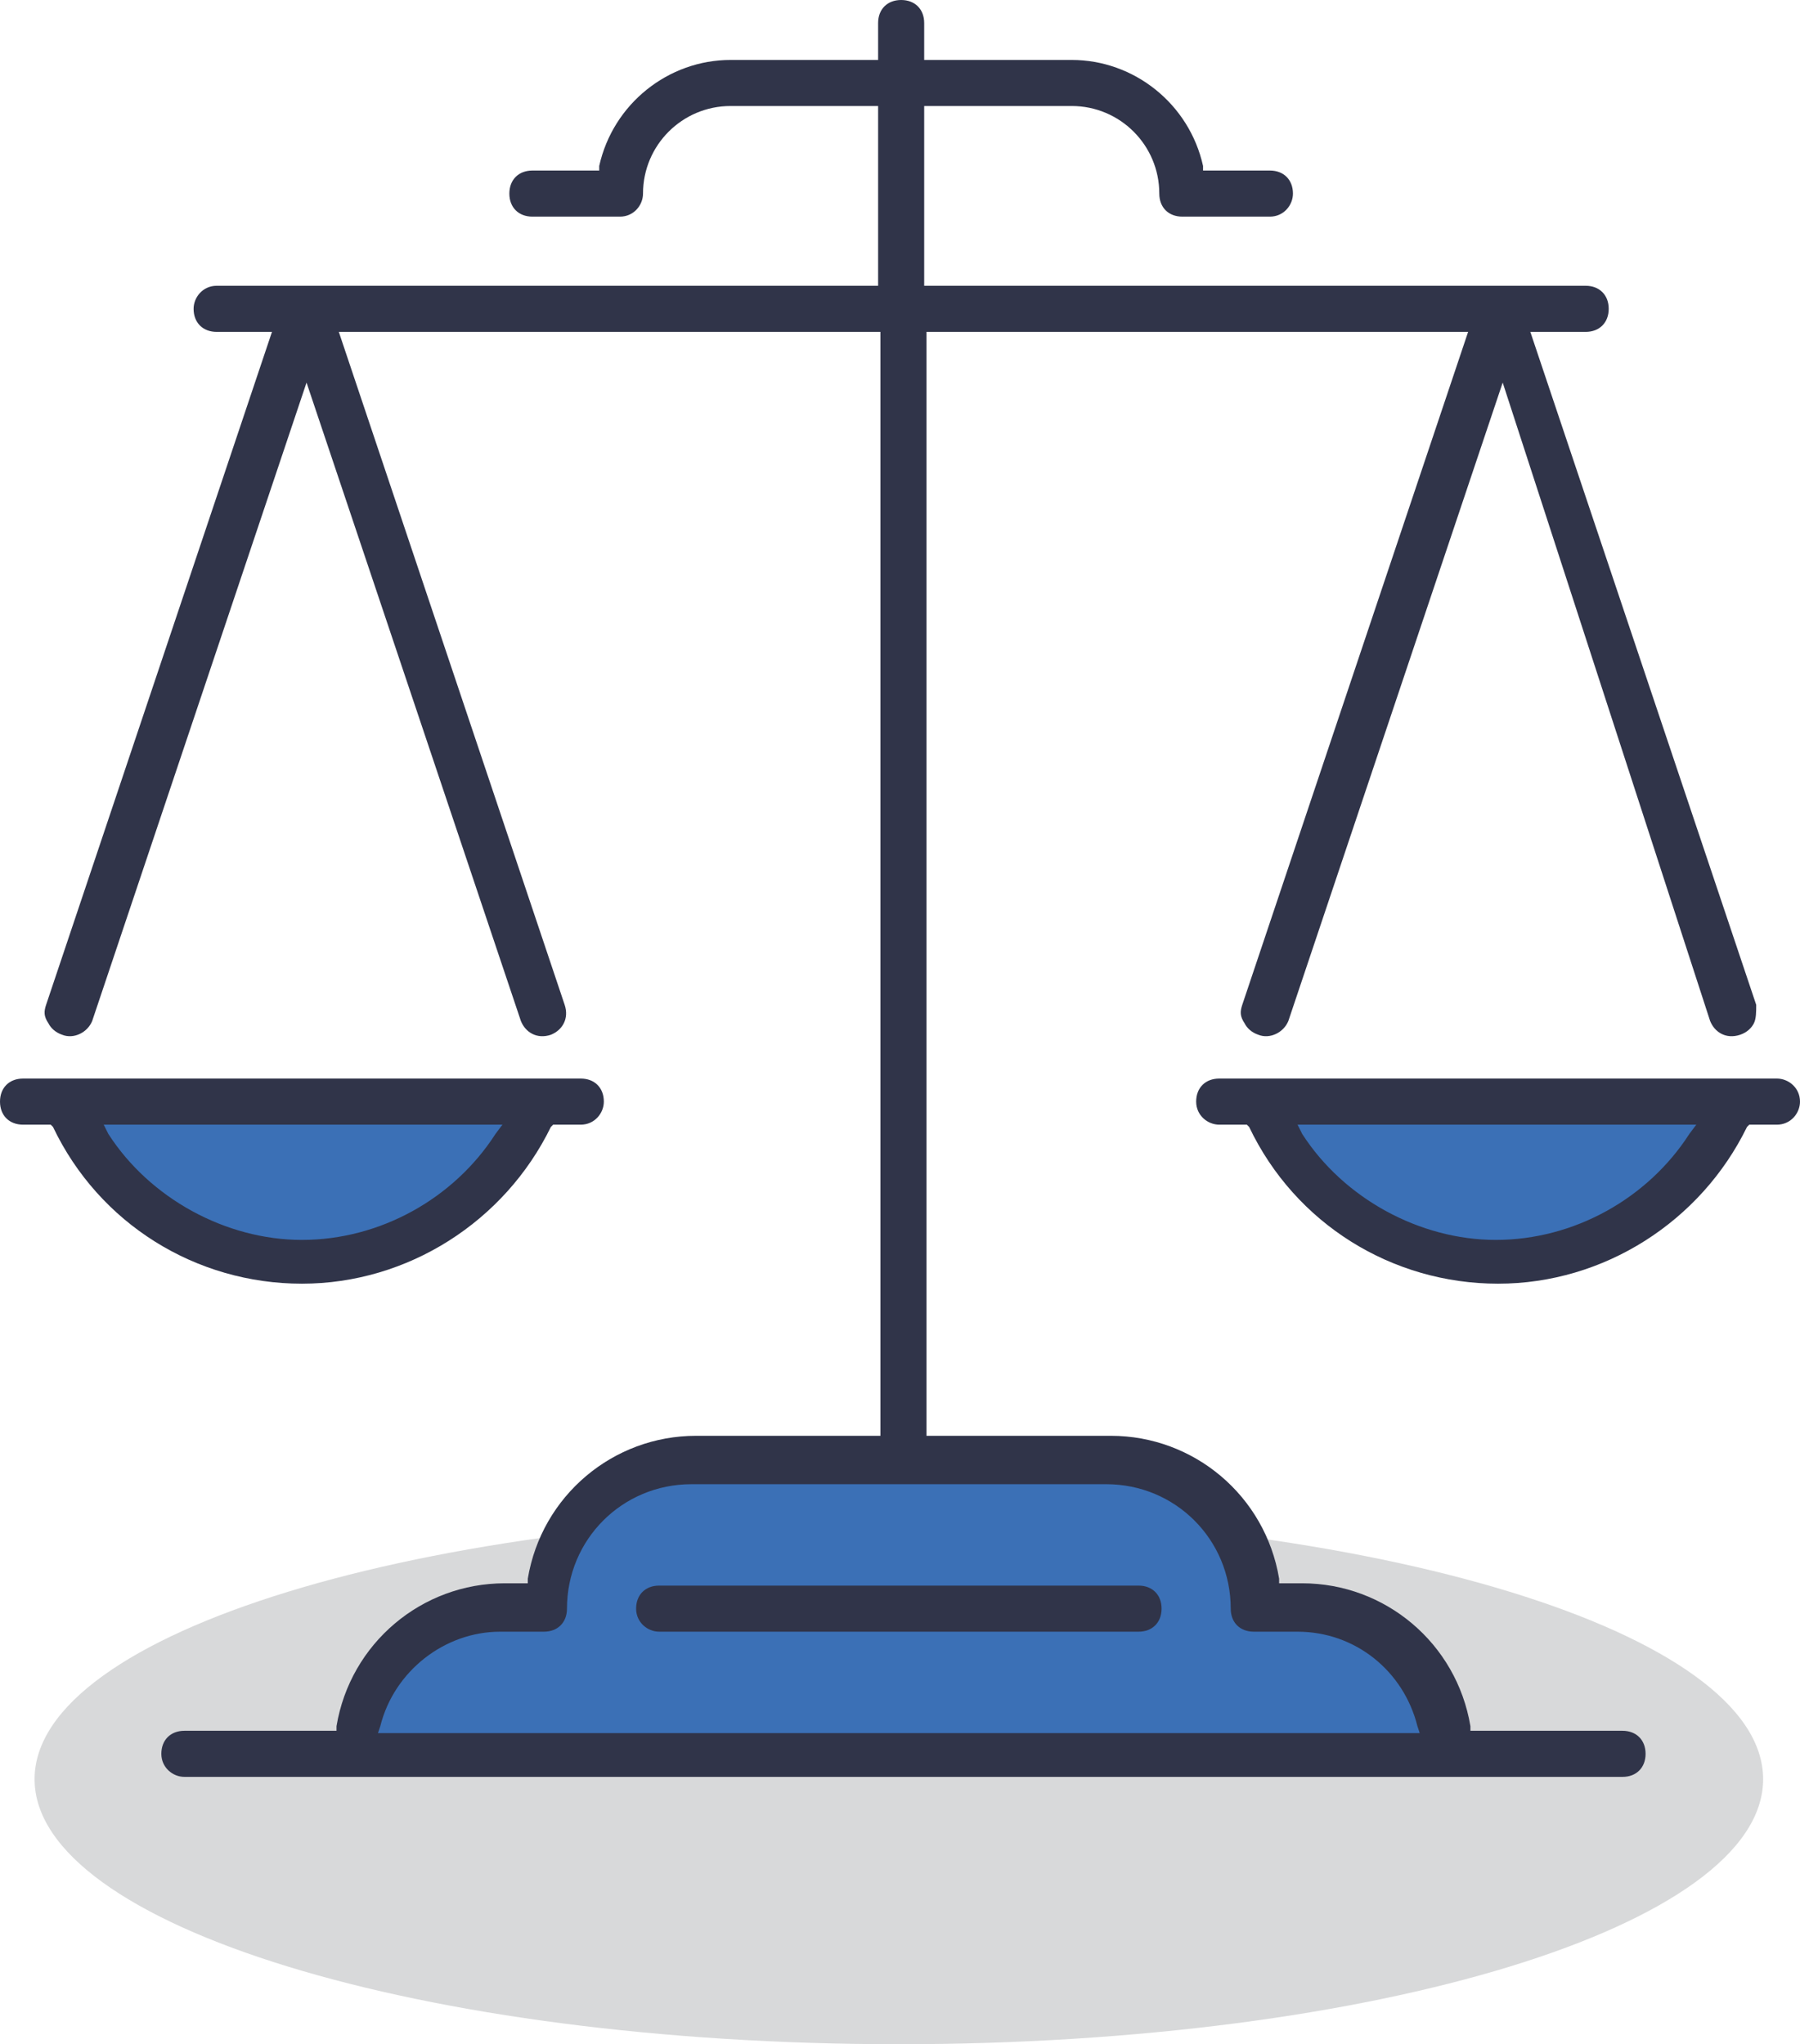
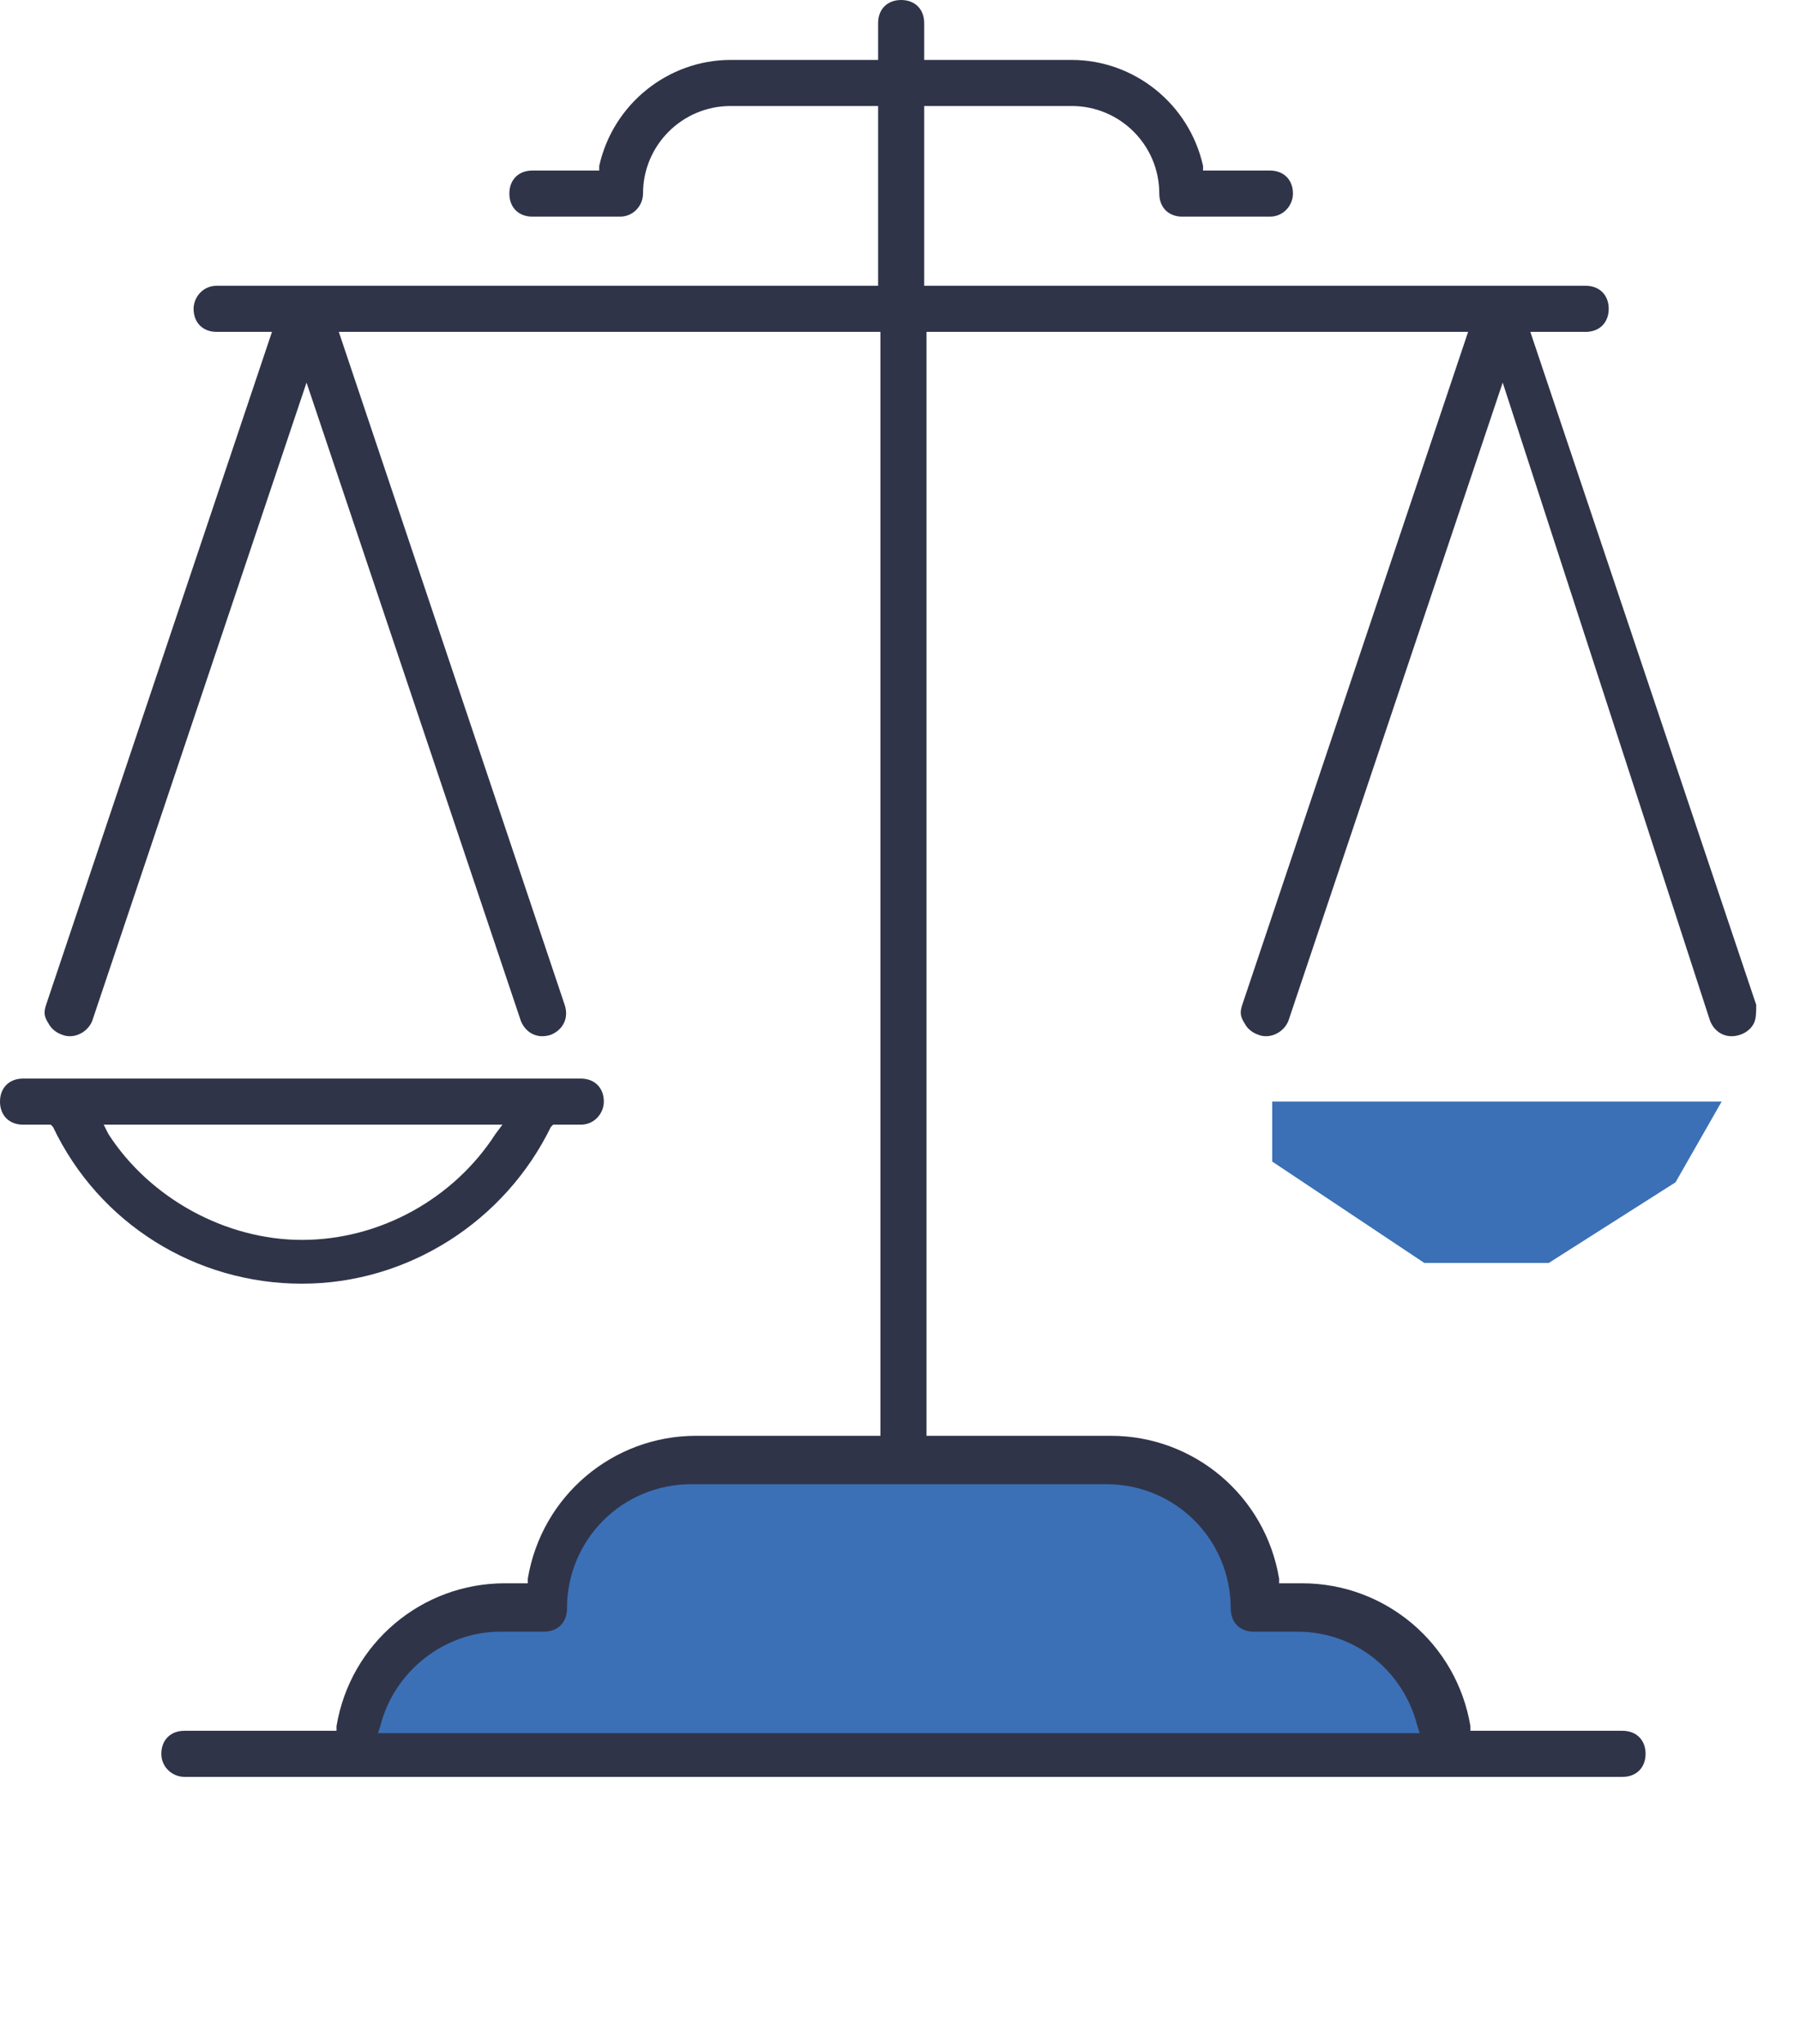
<svg xmlns="http://www.w3.org/2000/svg" style="isolation:isolate" viewBox="175.412 38.127 78.017 88.605" width="78.017" height="88.605">
  <g style="isolation:isolate" id="Tehtnica">
-     <path d=" M 176.911 115.245 C 176.911 108.905 193.696 103.757 214.371 103.757 C 235.045 103.757 251.831 108.905 251.831 115.245 C 251.831 121.585 235.045 126.733 214.371 126.733 C 193.696 126.733 176.911 121.585 176.911 115.245 Z " fill="rgb(216,217,218)" />
-     <path d=" M 179.108 85.876 L 198.587 85.876 L 196.59 89.373 L 191.095 92.869 L 185.701 92.869 L 179.108 88.474 L 179.108 85.876 Z " fill="rgb(59,112,182)" />
    <path d=" M 230.553 85.876 L 250.032 85.876 L 248.035 89.373 L 242.54 92.869 L 237.146 92.869 L 230.553 88.474 L 230.553 85.876 Z " fill="rgb(59,112,182)" />
    <path d=" M 190.596 114.546 L 191.595 110.65 L 195.591 107.853 L 198.587 107.853 L 200.985 103.058 L 206.079 100.86 L 226.058 100.86 L 229.754 107.753 L 235.048 109.051 L 239.044 114.546 L 190.596 114.546 Z " fill="rgb(59,112,182)" />
    <path d=" M 200.585 84.877 L 176.411 84.877 C 175.812 84.877 175.412 85.277 175.412 85.876 C 175.412 86.476 175.812 86.875 176.411 86.875 L 177.61 86.875 L 177.71 86.975 C 179.708 91.171 183.903 93.768 188.498 93.768 C 193.093 93.768 197.289 91.071 199.287 86.975 L 199.387 86.875 L 200.585 86.875 C 201.185 86.875 201.584 86.376 201.584 85.876 C 201.584 85.277 201.185 84.877 200.585 84.877 Z  M 196.889 87.275 C 195.091 90.072 191.895 91.87 188.498 91.87 C 185.202 91.87 181.905 90.072 180.107 87.275 L 179.907 86.875 L 197.189 86.875 L 196.889 87.275 Z " fill="rgb(48,52,73)" />
-     <path d=" M 252.43 84.877 L 228.256 84.877 C 227.656 84.877 227.257 85.277 227.257 85.876 C 227.257 86.476 227.756 86.875 228.256 86.875 L 229.454 86.875 L 229.554 86.975 C 231.552 91.171 235.748 93.768 240.343 93.768 C 244.938 93.768 249.133 91.071 251.131 86.975 L 251.231 86.875 L 252.43 86.875 C 253.029 86.875 253.429 86.376 253.429 85.876 C 253.429 85.277 252.929 84.877 252.43 84.877 Z  M 248.634 87.275 C 246.836 90.072 243.639 91.87 240.243 91.87 C 236.946 91.87 233.65 90.072 231.852 87.275 L 231.652 86.875 L 248.934 86.875 L 248.634 87.275 Z " fill="rgb(48,52,73)" />
    <path d=" M 249.533 82.38 C 249.733 82.879 250.232 83.179 250.832 82.979 C 251.131 82.879 251.331 82.68 251.431 82.48 C 251.531 82.28 251.531 81.98 251.531 81.681 L 241.741 52.512 L 244.139 52.512 C 244.738 52.512 245.138 52.112 245.138 51.513 C 245.138 50.914 244.738 50.514 244.139 50.514 L 215.469 50.514 L 215.469 42.722 L 221.863 42.722 C 223.96 42.722 225.659 44.421 225.659 46.518 C 225.659 47.118 226.058 47.517 226.657 47.517 L 230.453 47.517 C 231.053 47.517 231.452 47.018 231.452 46.518 C 231.452 45.919 231.053 45.519 230.453 45.519 L 227.556 45.519 L 227.556 45.32 C 226.957 42.623 224.56 40.725 221.863 40.725 L 215.469 40.725 L 215.469 39.126 C 215.469 38.527 215.07 38.127 214.47 38.127 C 213.871 38.127 213.472 38.527 213.472 39.126 L 213.472 40.725 L 207.078 40.725 C 204.381 40.725 201.984 42.623 201.384 45.32 L 201.384 45.519 L 198.488 45.519 C 197.888 45.519 197.489 45.919 197.489 46.518 C 197.489 47.118 197.888 47.517 198.488 47.517 L 202.284 47.517 C 202.883 47.517 203.282 47.018 203.282 46.518 C 203.282 44.421 204.981 42.722 207.078 42.722 L 213.472 42.722 L 213.472 50.514 L 184.802 50.514 C 184.203 50.514 183.803 51.014 183.803 51.513 C 183.803 52.112 184.203 52.512 184.802 52.512 L 187.2 52.512 L 177.41 81.681 C 177.31 81.98 177.31 82.18 177.51 82.48 C 177.61 82.68 177.81 82.879 178.109 82.979 C 178.609 83.179 179.208 82.879 179.408 82.38 L 188.698 54.71 L 197.988 82.38 C 198.188 82.879 198.687 83.179 199.287 82.979 C 199.786 82.78 200.086 82.28 199.886 81.681 L 190.097 52.512 L 213.571 52.512 L 213.571 100.361 L 205.58 100.361 C 201.984 100.361 198.887 102.958 198.288 106.554 L 198.288 106.754 L 197.289 106.754 C 193.693 106.754 190.596 109.351 189.997 112.947 L 189.997 113.147 L 183.404 113.147 C 182.804 113.147 182.405 113.547 182.405 114.146 C 182.405 114.745 182.904 115.145 183.404 115.145 L 245.737 115.145 C 246.336 115.145 246.736 114.745 246.736 114.146 C 246.736 113.547 246.336 113.147 245.737 113.147 L 239.144 113.147 L 239.144 112.947 C 238.545 109.351 235.448 106.754 231.852 106.754 L 230.853 106.754 L 230.853 106.554 C 230.254 102.958 227.157 100.361 223.561 100.361 L 215.569 100.361 L 215.569 52.512 L 239.044 52.512 L 229.255 81.681 C 229.155 81.98 229.155 82.18 229.355 82.48 C 229.454 82.68 229.654 82.879 229.954 82.979 C 230.453 83.179 231.053 82.879 231.253 82.38 L 240.543 54.71 L 249.533 82.38 Z  M 223.361 102.459 C 226.358 102.459 228.755 104.856 228.755 107.853 C 228.755 108.452 229.155 108.852 229.754 108.852 L 231.652 108.852 C 234.149 108.852 236.247 110.55 236.847 112.947 L 236.946 113.247 L 191.795 113.247 L 191.895 112.947 C 192.494 110.55 194.692 108.852 197.089 108.852 L 198.987 108.852 C 199.586 108.852 199.986 108.452 199.986 107.853 C 199.986 104.856 202.383 102.459 205.38 102.459 L 223.361 102.459 Z " fill="rgb(48,52,73)" />
-     <path d=" M 224.759 106.854 L 203.982 106.854 C 203.382 106.854 202.983 107.253 202.983 107.853 C 202.983 108.452 203.482 108.852 203.982 108.852 L 224.759 108.852 C 225.359 108.852 225.758 108.452 225.758 107.853 C 225.758 107.253 225.359 106.854 224.759 106.854 Z " fill="rgb(48,52,73)" />
  </g>
</svg>